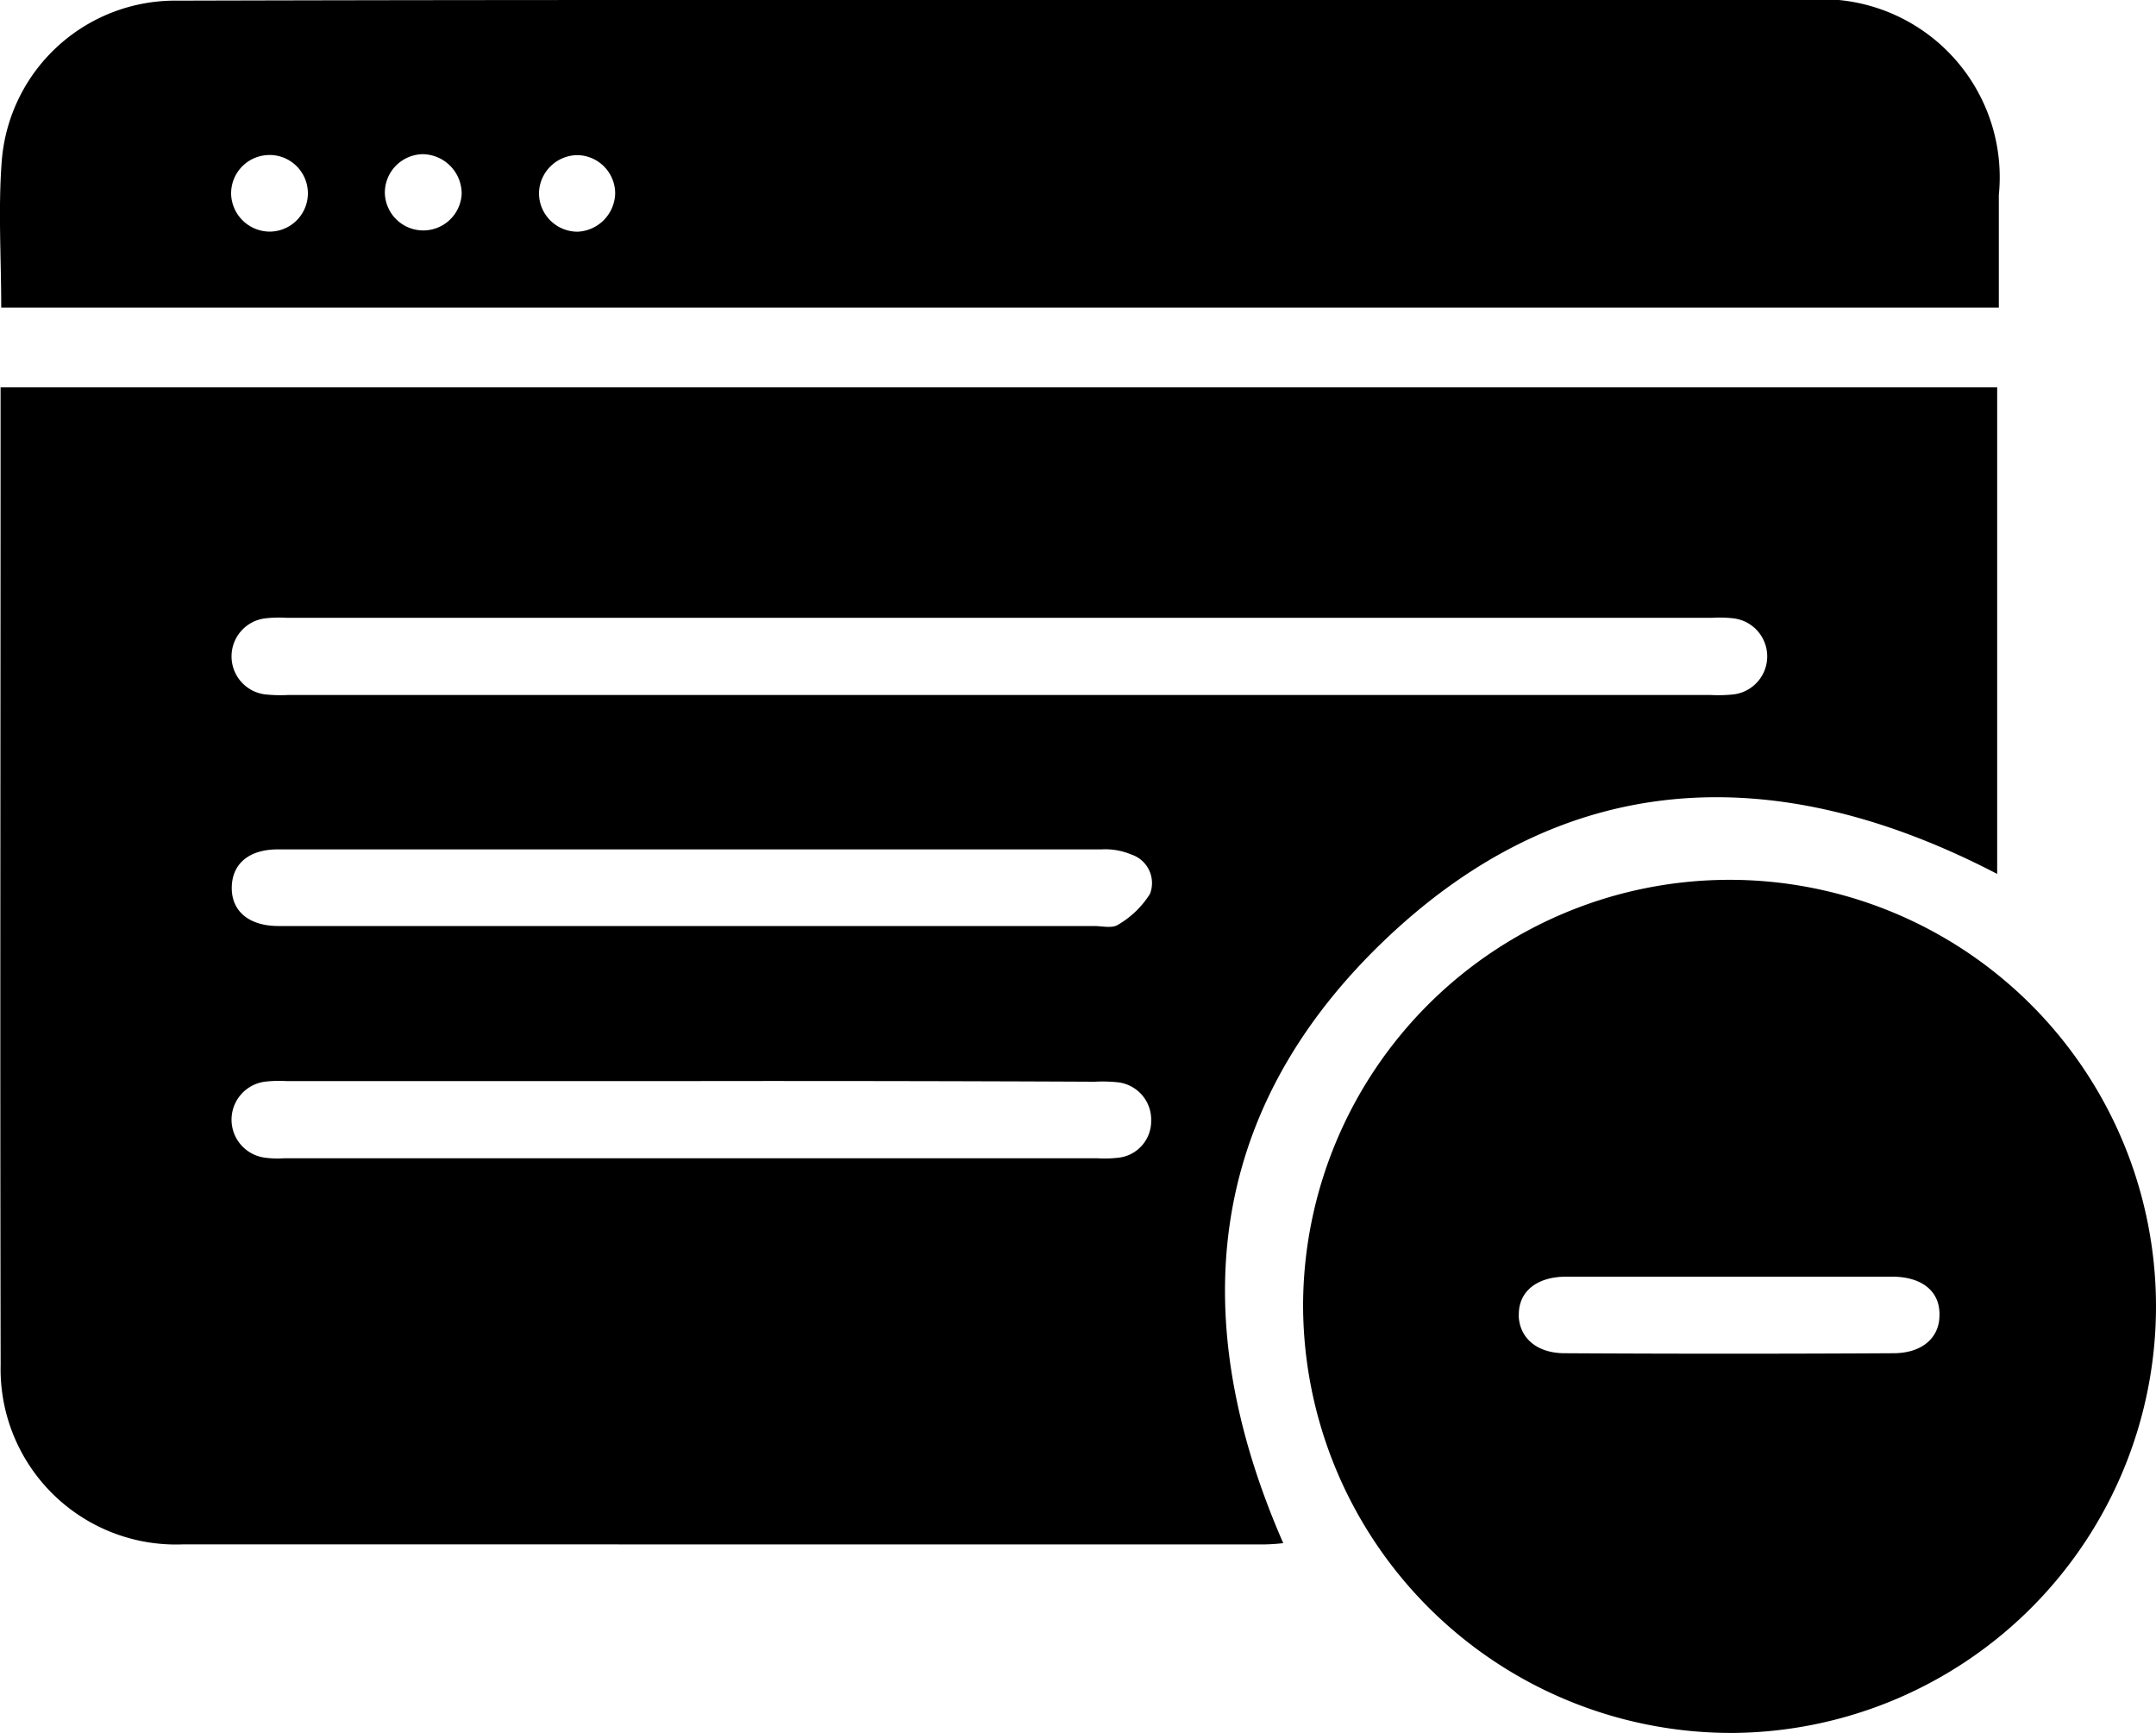
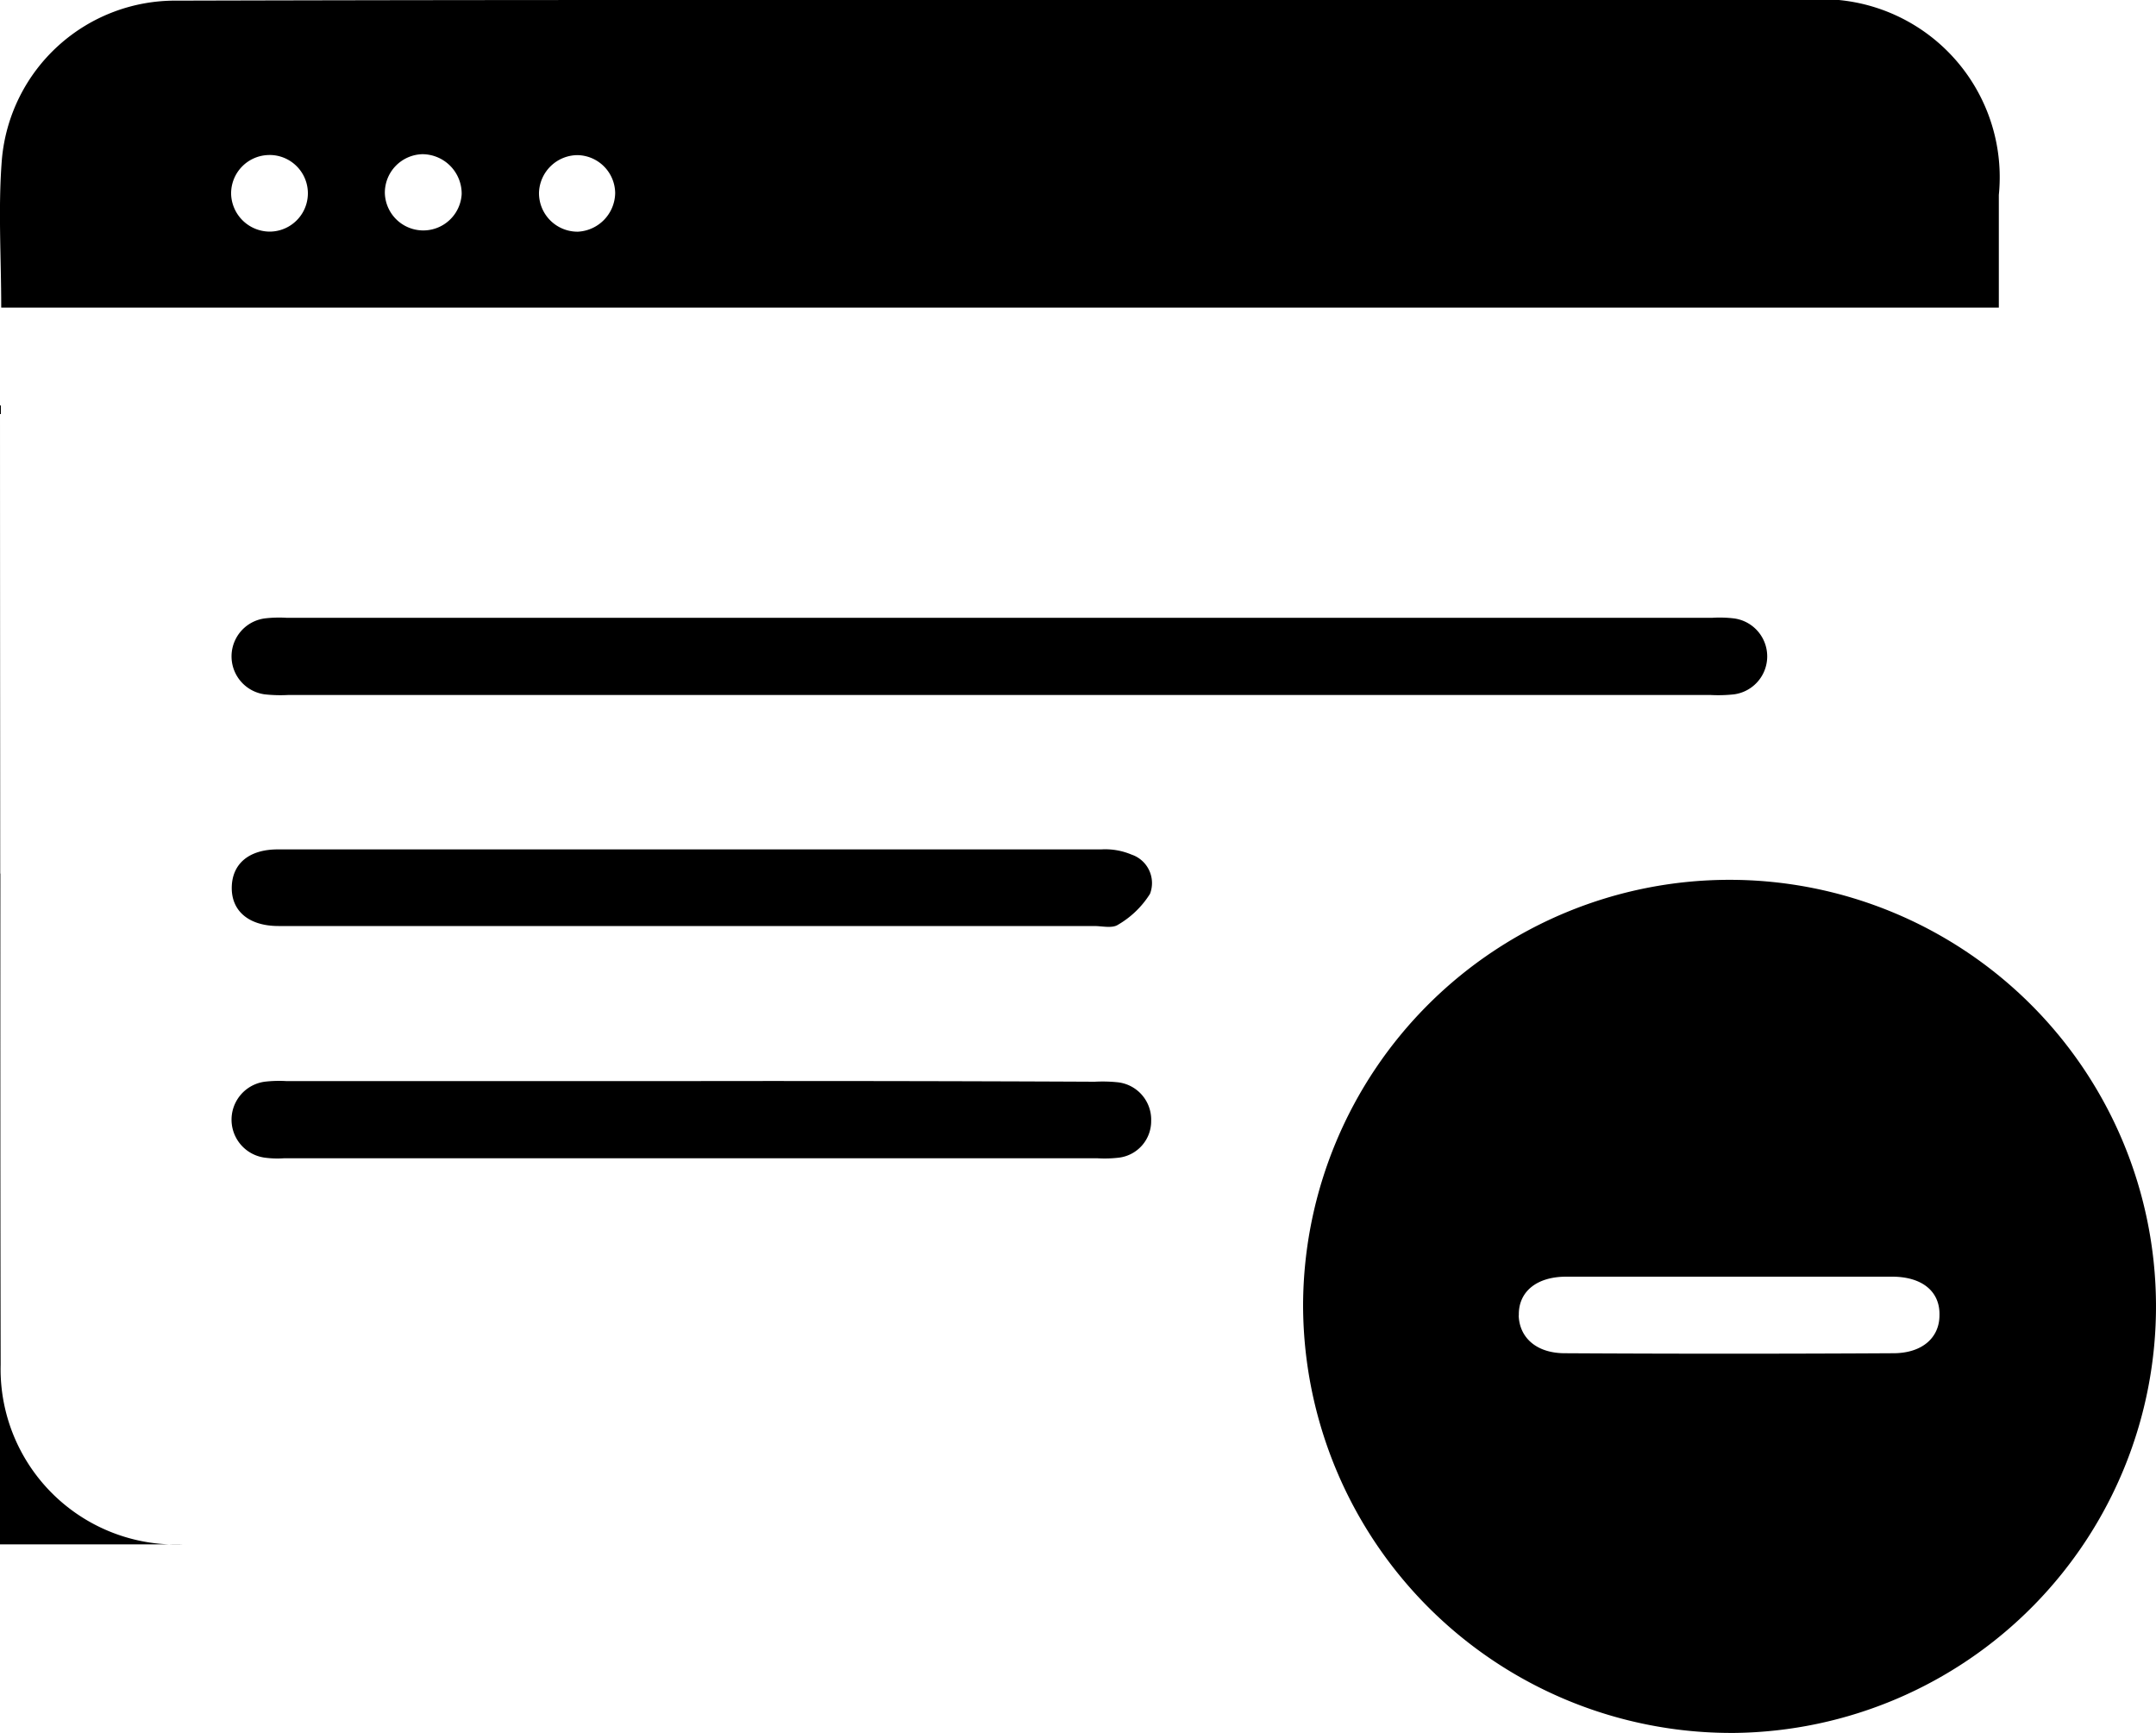
<svg xmlns="http://www.w3.org/2000/svg" width="30" height="24.107" viewBox="0 0 30 24.107">
  <g id="Manage_Website" data-name="Manage Website" transform="translate(-0.005 0)">
-     <path id="Union_25" data-name="Union 25" d="M18.132,18.145a5.934,5.934,0,1,1,6,5.962h-.017A5.959,5.959,0,0,1,18.132,18.145Zm3,.152c.009.313.249.528.642.528q2.285.013,4.571,0c.4,0,.642-.215.642-.528.009-.331-.241-.537-.659-.537H21.794C21.375,17.76,21.125,17.975,21.134,18.3ZM2.548,21.484a2.44,2.44,0,0,1-2.539-2.5C0,14.538.008,10.08.008,5.631V5.389H27.79v6.768c-3.1-1.611-6.05-1.486-8.589.985-2.424,2.363-2.7,5.228-1.345,8.325a2.693,2.693,0,0,1-.276.018Zm12.724-5.371a1.708,1.708,0,0,0,.3-.009.511.511,0,0,0,.446-.51.523.523,0,0,0-.454-.537,2.03,2.03,0,0,0-.33-.009q-2.807-.013-5.613-.009H3.982a1.717,1.717,0,0,0-.3.009.533.533,0,0,0,0,1.056,1.331,1.331,0,0,0,.267.009ZM3.225,12.336c-.009.34.241.546.65.546H15.227c.107,0,.249.036.33-.018a1.287,1.287,0,0,0,.445-.43.418.418,0,0,0-.258-.546.941.941,0,0,0-.419-.072H3.867C3.466,11.816,3.234,12.013,3.225,12.336ZM13.908,9.668H23.8a2.022,2.022,0,0,0,.33-.009.533.533,0,0,0,0-1.056,1.691,1.691,0,0,0-.3-.009H3.982a1.717,1.717,0,0,0-.3.009.533.533,0,0,0,0,1.056,2.022,2.022,0,0,0,.33.009ZM.017,4.279c0-.7-.045-1.388.009-2.059A2.42,2.42,0,0,1,2.468.009Q5.836,0,9.213,0h15.9a2.476,2.476,0,0,1,2.7,2.712V4.279ZM5.355,2.685A.535.535,0,0,0,6.424,2.7a.549.549,0,0,0-.544-.555A.536.536,0,0,0,5.355,2.685ZM7.5,2.677a.536.536,0,0,0,.543.546.547.547,0,0,0,.517-.537.534.534,0,0,0-.526-.528A.54.54,0,0,0,7.5,2.677ZM3.724,2.157a.534.534,0,0,0-.508.546.54.54,0,0,0,.535.519.533.533,0,0,0,0-1.066Z" transform="translate(0.005 0)" />
+     <path id="Union_25" data-name="Union 25" d="M18.132,18.145a5.934,5.934,0,1,1,6,5.962h-.017A5.959,5.959,0,0,1,18.132,18.145Zm3,.152c.009.313.249.528.642.528q2.285.013,4.571,0c.4,0,.642-.215.642-.528.009-.331-.241-.537-.659-.537H21.794C21.375,17.76,21.125,17.975,21.134,18.3ZM2.548,21.484a2.44,2.44,0,0,1-2.539-2.5C0,14.538.008,10.08.008,5.631V5.389v6.768c-3.1-1.611-6.05-1.486-8.589.985-2.424,2.363-2.7,5.228-1.345,8.325a2.693,2.693,0,0,1-.276.018Zm12.724-5.371a1.708,1.708,0,0,0,.3-.009.511.511,0,0,0,.446-.51.523.523,0,0,0-.454-.537,2.03,2.03,0,0,0-.33-.009q-2.807-.013-5.613-.009H3.982a1.717,1.717,0,0,0-.3.009.533.533,0,0,0,0,1.056,1.331,1.331,0,0,0,.267.009ZM3.225,12.336c-.009.34.241.546.65.546H15.227c.107,0,.249.036.33-.018a1.287,1.287,0,0,0,.445-.43.418.418,0,0,0-.258-.546.941.941,0,0,0-.419-.072H3.867C3.466,11.816,3.234,12.013,3.225,12.336ZM13.908,9.668H23.8a2.022,2.022,0,0,0,.33-.009.533.533,0,0,0,0-1.056,1.691,1.691,0,0,0-.3-.009H3.982a1.717,1.717,0,0,0-.3.009.533.533,0,0,0,0,1.056,2.022,2.022,0,0,0,.33.009ZM.017,4.279c0-.7-.045-1.388.009-2.059A2.42,2.42,0,0,1,2.468.009Q5.836,0,9.213,0h15.9a2.476,2.476,0,0,1,2.7,2.712V4.279ZM5.355,2.685A.535.535,0,0,0,6.424,2.7a.549.549,0,0,0-.544-.555A.536.536,0,0,0,5.355,2.685ZM7.5,2.677a.536.536,0,0,0,.543.546.547.547,0,0,0,.517-.537.534.534,0,0,0-.526-.528A.54.54,0,0,0,7.5,2.677ZM3.724,2.157a.534.534,0,0,0-.508.546.54.54,0,0,0,.535.519.533.533,0,0,0,0-1.066Z" transform="translate(0.005 0)" />
  </g>
</svg>